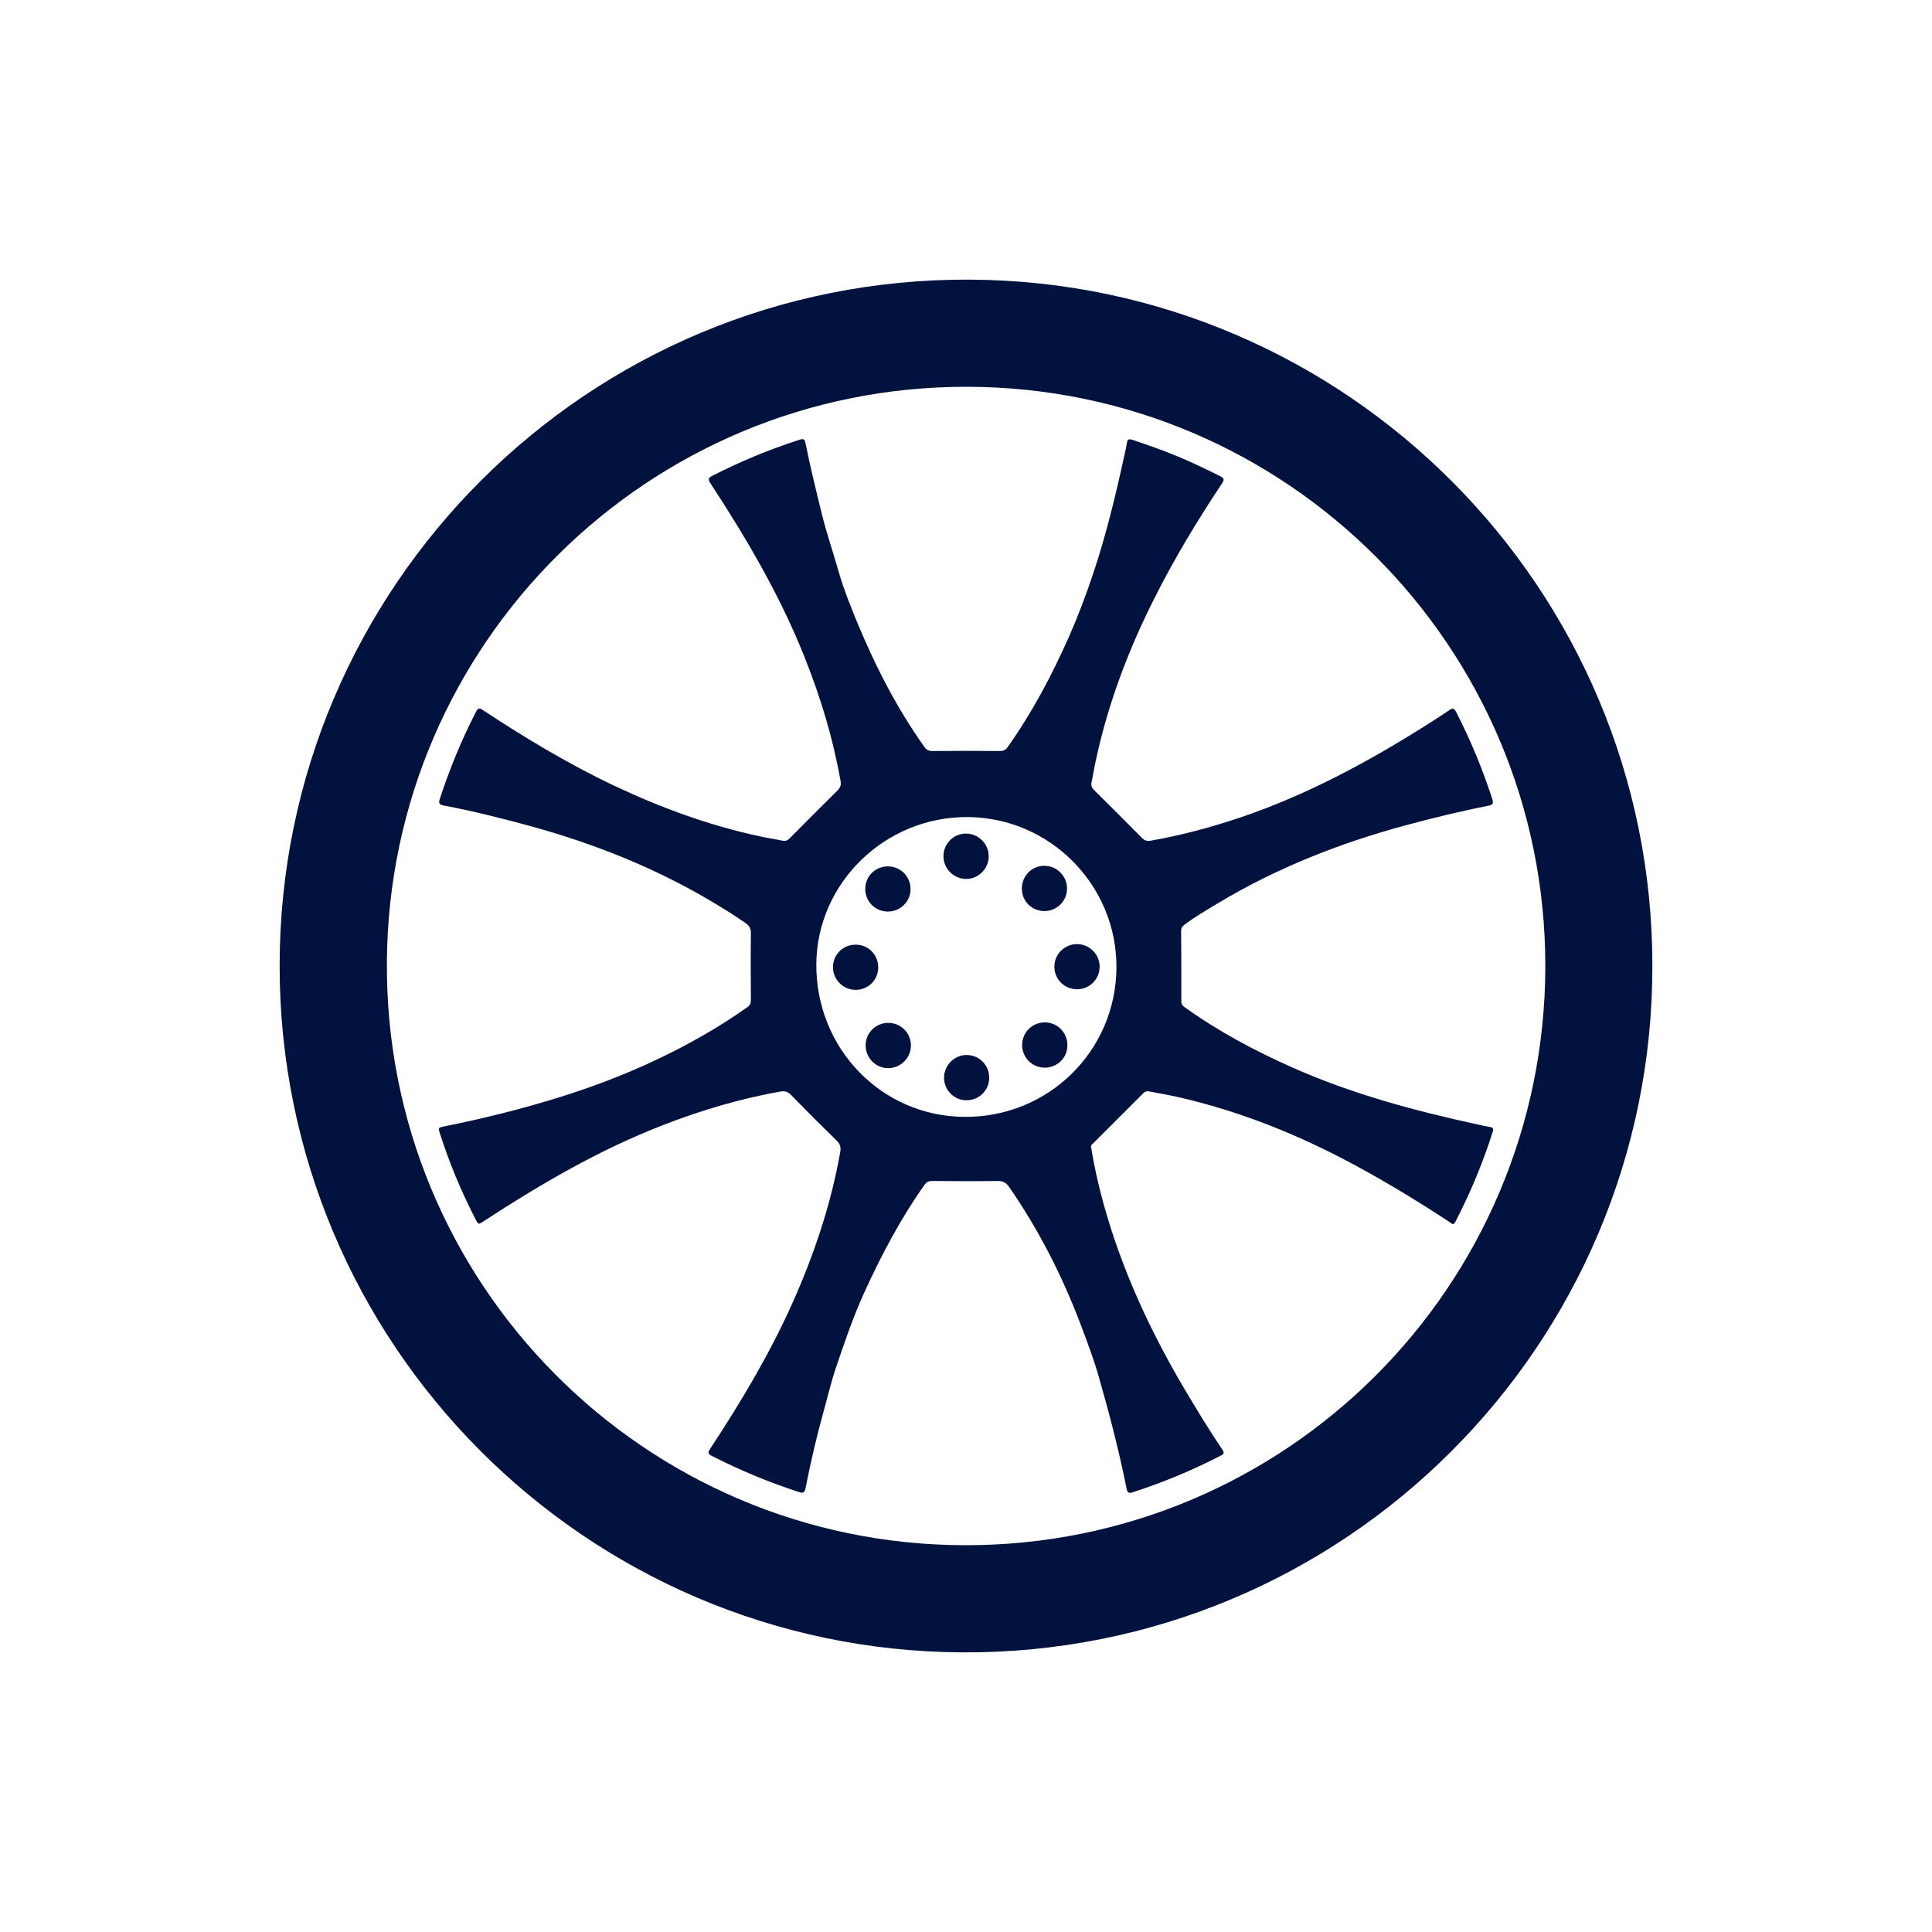
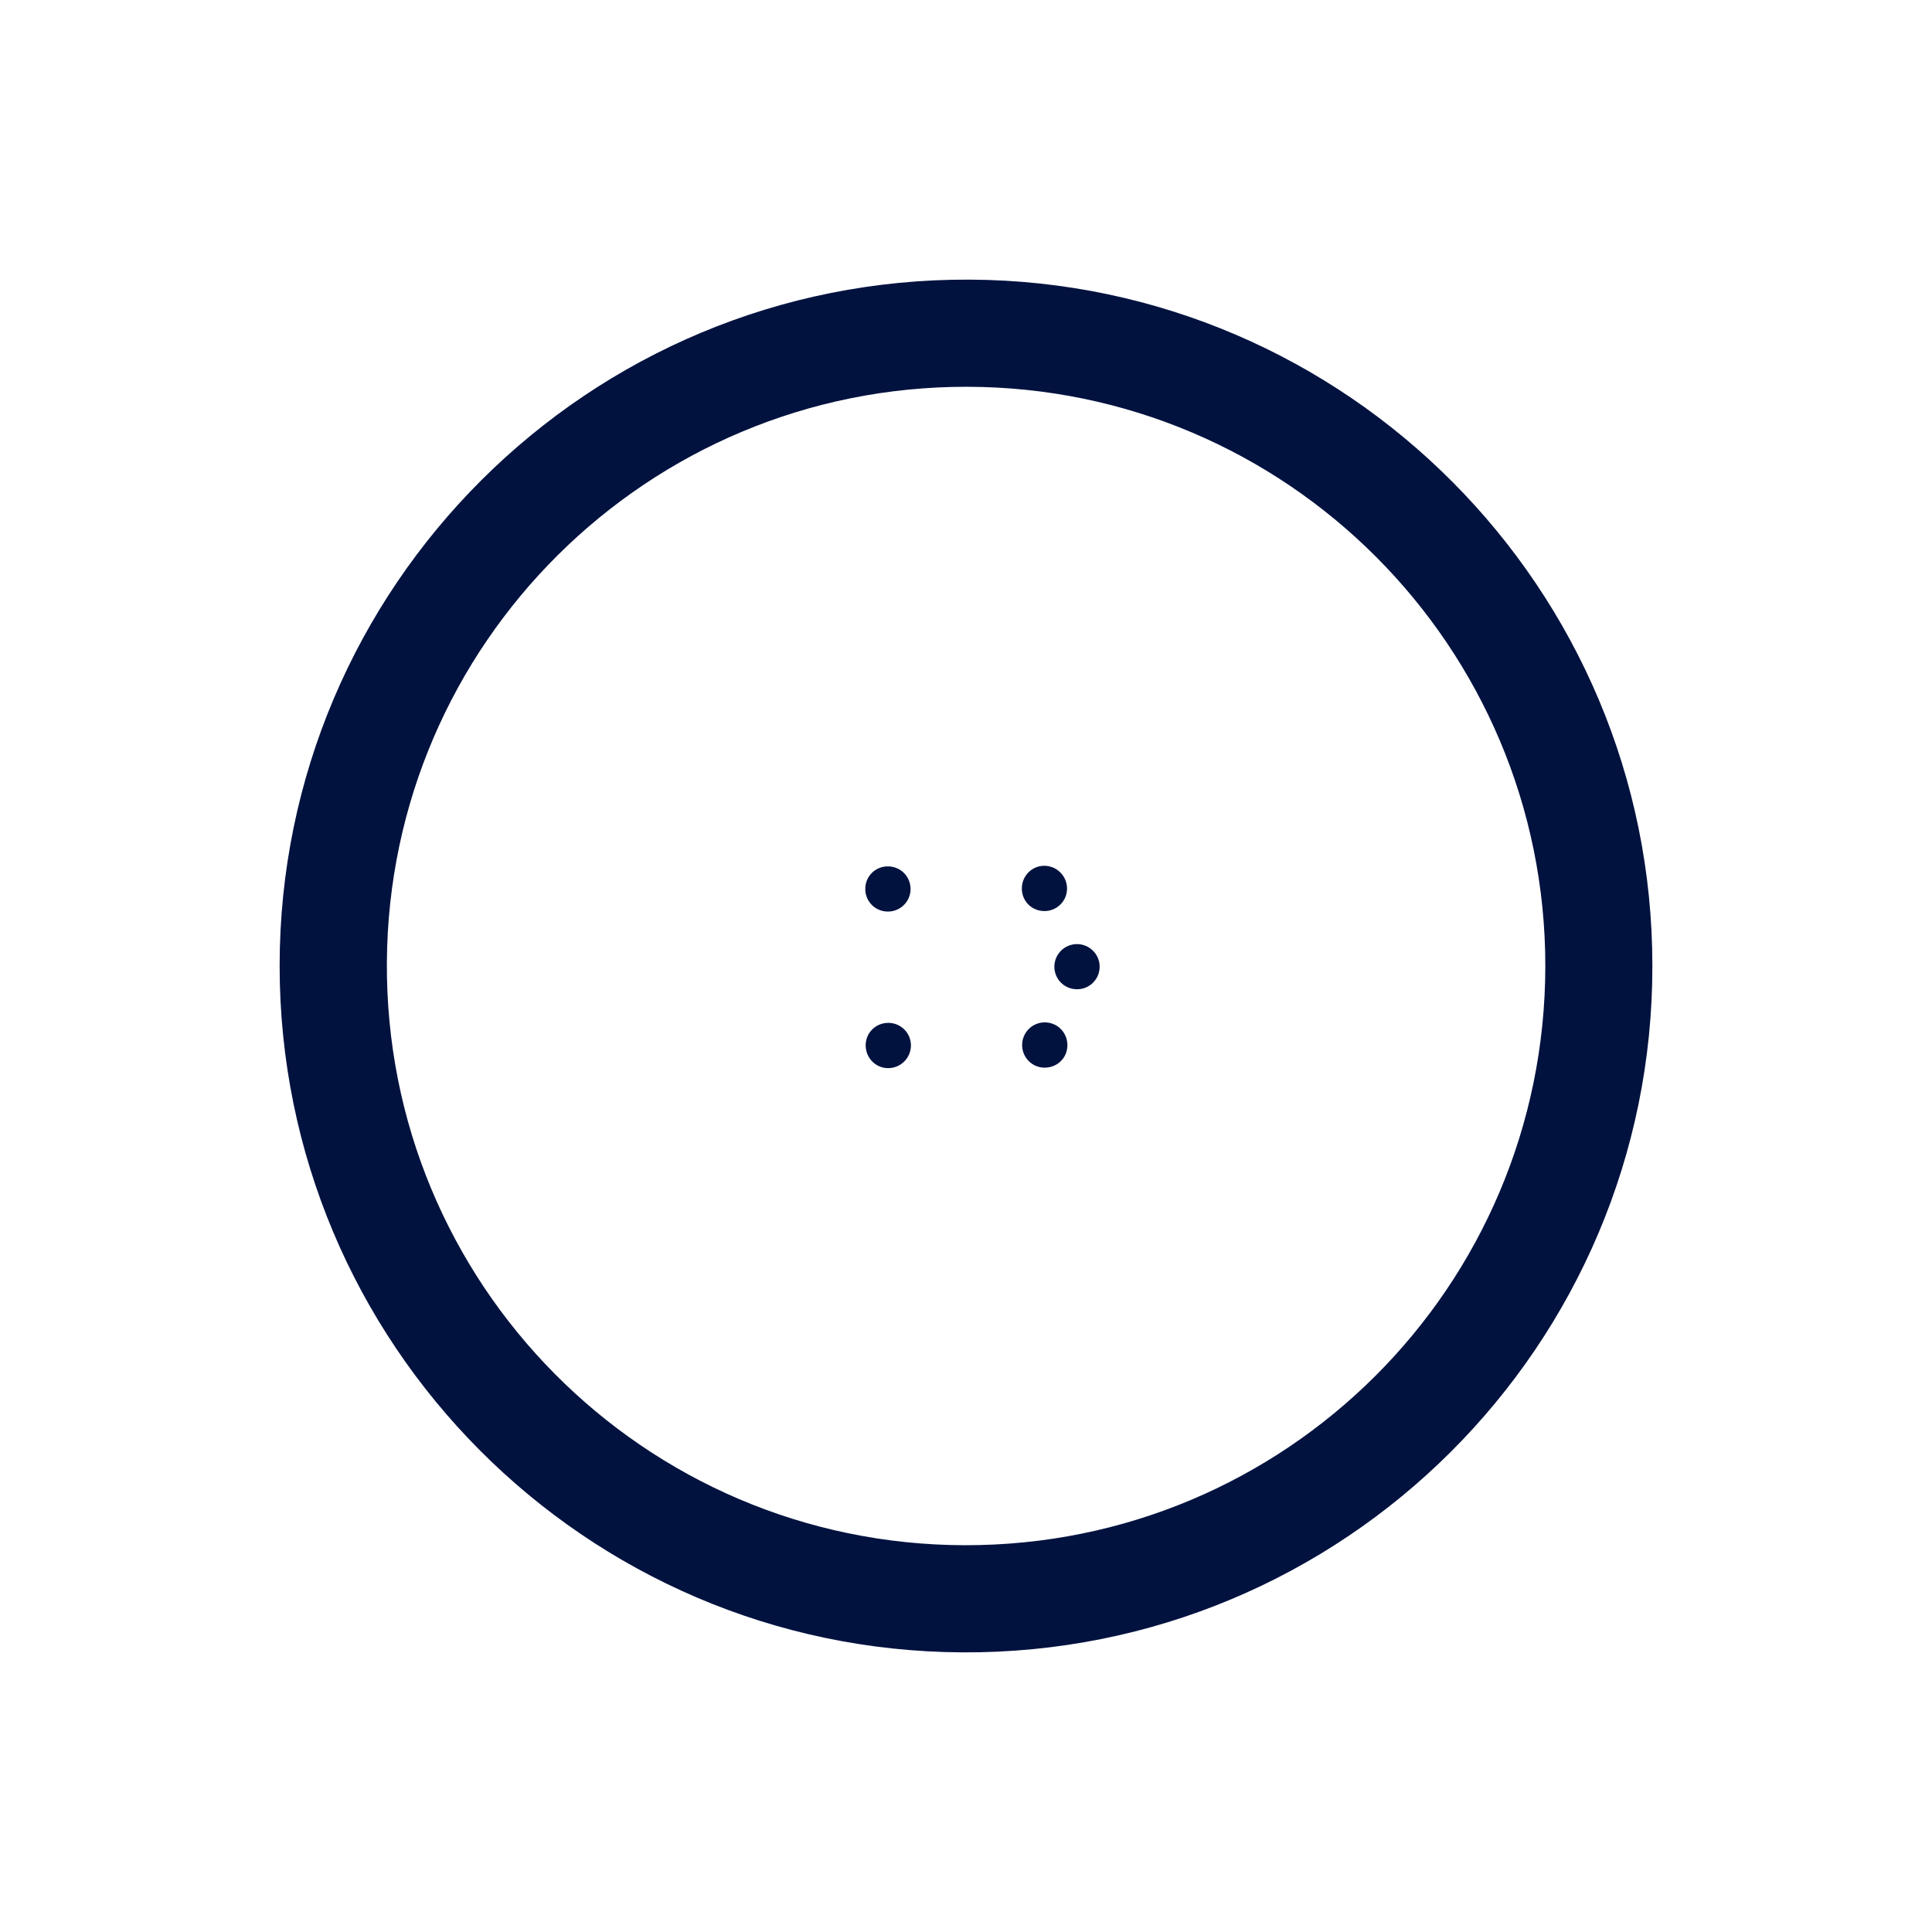
<svg xmlns="http://www.w3.org/2000/svg" width="76" height="76" viewBox="0 0 76 76" fill="none">
  <g clip-path="url(#clip0_212_420)">
    <path d="M65 38C65.015 52.889 52.891 65.076 37.858 65 23.018 64.924 11 52.852 11 37.992c0-14.894 12.132-27.072 27.161-26.992C52.982 11.079 65.011 23.155 65 38zM60.789 38.007C60.797 25.441 50.612 15.234 38.04 15.215 25.475 15.196 15.302 25.335 15.219 37.84 15.131 50.471 25.327 60.758 37.949 60.785 50.567 60.807 60.778 50.615 60.789 38.007z" fill="#01123f" />
-     <path d="M42.923 45.132C43.045 45.899 43.212 46.635 43.413 47.361 44.127 49.939 45.236 52.343 46.595 54.64 47.073 55.446 47.559 56.247 48.083 57.022 48.171 57.154 48.144 57.2 48.015 57.264 46.906 57.838 45.756 58.313 44.567 58.7 44.4 58.753 44.351 58.723 44.317 58.556 44.02 57.075 43.641 55.613 43.223 54.158 43.022 53.459 42.767 52.78 42.509 52.1 41.784 50.186 40.861 48.378 39.699 46.696 39.578 46.522 39.452 46.453 39.236 46.457 38.382 46.468 37.527 46.465 36.673 46.457 36.529 46.457 36.445 46.499 36.361 46.616 35.424 47.946 34.668 49.373 33.996 50.851 33.559 51.807 33.225 52.799 32.887 53.79 32.697 54.348 32.564 54.929 32.405 55.499 32.124 56.505 31.888 57.519 31.687 58.544 31.653 58.723 31.588 58.745 31.425 58.692 30.244 58.309 29.101 57.834 27.996 57.268 27.848 57.192 27.841 57.143 27.928 57.006 29.135 55.168 30.263 53.288 31.163 51.28 32.021 49.362 32.69 47.383 33.054 45.31 33.084 45.132 33.054 45.01 32.921 44.877 32.314 44.285 31.714 43.685 31.121 43.077 30.988 42.941 30.871 42.906 30.689 42.94 29.109 43.221 27.578 43.677 26.082 44.258 23.573 45.23 21.268 46.578 19.02 48.044 18.822 48.173 18.818 48.177 18.712 47.972 18.146 46.878 17.675 45.747 17.303 44.577 17.235 44.361 17.235 44.361 17.467 44.311 18.966 44.011 20.455 43.643 21.917 43.191 23.986 42.553 25.968 41.721 27.841 40.624 28.372 40.313 28.892 39.978 29.397 39.621 29.504 39.545 29.538 39.466 29.538 39.34 29.534 38.463 29.526 37.582 29.538 36.705 29.542 36.511 29.458 36.401 29.318 36.303 28.843 35.976 28.353 35.672 27.86 35.383c-2.164-1.268-4.473-2.184-6.884-2.856C19.809 32.205 18.64 31.913 17.451 31.685 17.273 31.651 17.246 31.59 17.303 31.423c.384-1.181.858-2.324 1.424-3.429C18.803 27.849 18.856 27.838 18.989 27.929c1.671 1.101 3.383 2.134 5.195 2.989C26.026 31.787 27.928 32.482 29.925 32.907 30.21 32.968 30.499 33.01 30.783 33.071 30.901 33.097 30.981 33.059 31.068 32.972 31.691 32.342 32.318 31.715 32.948 31.092 33.062 30.982 33.092 30.876 33.066 30.724 32.773 29.061 32.287 27.454 31.664 25.886c-.968-2.442-2.29-4.694-3.721-6.881C27.848 18.857 27.856 18.8 28.015 18.72 29.12 18.154 30.263 17.68 31.448 17.3 31.6 17.251 31.657 17.27 31.687 17.433 31.869 18.356 32.097 19.271 32.321 20.186 32.515 20.983 32.785 21.758 33.008 22.548 33.191 23.182 33.438 23.79 33.684 24.397 34.406 26.148 35.26 27.834 36.365 29.384 36.449 29.501 36.532 29.543 36.677 29.543 37.561 29.535 38.45 29.535 39.335 29.543 39.479 29.543 39.562 29.497 39.646 29.38 40.614 28.009 41.393 26.539 42.069 25.005 42.418 24.211 42.722 23.402 42.995 22.586 43.512 21.052 43.888 19.48 44.233 17.9 44.267 17.744 44.305 17.592 44.328 17.437 44.347 17.285 44.4 17.254 44.552 17.304 45.148 17.501 45.737 17.71 46.314 17.949 46.88 18.185 47.434 18.451 47.985 18.724 48.144 18.804 48.178 18.857 48.068 19.02 47.066 20.528 46.132 22.077 45.327 23.703 44.339 25.692 43.565 27.762 43.102 29.938 43.041 30.215 42.999 30.496 42.938 30.777 42.912 30.902 42.946 30.99 43.037 31.077 43.667 31.7 44.294 32.327 44.917 32.957 45.023 33.063 45.122 33.097 45.266 33.071 46.451 32.862 47.613 32.554 48.752 32.171c2.662-.896 5.111-2.221 7.473-3.721C56.487 28.282 56.749 28.119 57.003 27.941 57.136 27.849 57.197 27.842 57.28 28.005 57.846 29.11 58.321 30.253 58.704 31.438 58.761 31.616 58.712 31.662 58.548 31.696 57.455 31.909 56.377 32.175 55.302 32.463 52.701 33.166 50.214 34.145 47.897 35.539 47.453 35.805 47.005 36.067 46.591 36.378 46.5 36.447 46.462 36.511 46.462 36.625 46.47 37.548 46.473 38.471 46.47 39.394 46.47 39.519 46.534 39.572 46.618 39.633 47.939 40.578 49.363 41.338 50.844 41.995c2.335 1.037 4.788 1.697 7.275 2.237C58.286 44.27 58.454 44.307 58.621 44.334 58.727 44.353 58.757 44.395 58.727 44.501 58.336 45.735 57.842 46.924 57.246 48.071 57.163 48.227 57.094 48.116 57.026 48.075 55.841 47.296 54.634 46.559 53.384 45.88 51.144 44.664 48.801 43.711 46.31 43.149 45.942 43.066 45.566 43.005 45.194 42.933 45.103 42.914 45.038 42.94 44.974 43.005 44.32 43.658 43.667 44.311 43.014 44.965 42.953 45.014 42.897 45.067 42.923 45.132zM43.918 38.061C43.937 34.822 41.305 32.163 38.07 32.141 34.82 32.118 32.131 34.734 32.112 37.932 32.093 41.251 34.687 43.92 37.949 43.935 41.245 43.954 43.899 41.342 43.918 38.061z" fill="#01123f" />
-     <path d="M38.913 42.405C38.909 42.895 38.507 43.286 38.013 43.282 37.523 43.279 37.129 42.872 37.136 42.382 37.144 41.9 37.542 41.501 38.021 41.501 38.518 41.497 38.917 41.9 38.913 42.405z" fill="#01123f" />
    <path d="M34.945 40.237C35.439 40.237 35.837 40.639 35.834 41.129 35.83 41.623 35.427 42.018 34.938 42.018 34.448 42.018 34.053 41.619 34.053 41.121 34.053 40.628 34.448 40.237 34.945 40.237z" fill="#01123f" />
    <path d="M41.078 35.839C40.58 35.835 40.193 35.444 40.197 34.943 40.201 34.449 40.599 34.051 41.089 34.058 41.579 34.062 41.978 34.468 41.974 34.958 41.974 35.448 41.571 35.843 41.078 35.839z" fill="#01123f" />
-     <path d="M34.547 38.057C34.547 38.551 34.144 38.946 33.65 38.938 33.161 38.934 32.762 38.528 32.766 38.038 32.773 37.544 33.168 37.157 33.666 37.161 34.163 37.165 34.547 37.556 34.547 38.057z" fill="#01123f" />
-     <path d="M38.894 33.682C38.894 34.172 38.492 34.575 38.006 34.575 37.516 34.575 37.113 34.172 37.113 33.682 37.113 33.189 37.508 32.79 38.002 32.79 38.495 32.797 38.89 33.189 38.894 33.682z" fill="#01123f" />
    <path d="M42.369 38.915C41.871 38.915 41.48 38.524 41.476 38.03 41.476 37.537 41.871 37.142 42.365 37.138 42.855 37.138 43.261 37.541 43.257 38.026 43.257 38.52 42.862 38.915 42.369 38.915z" fill="#01123f" />
    <path d="M41.989 41.118C41.989 41.611 41.594 41.999 41.093 41.999 40.599 41.999 40.204 41.596 40.208 41.102 40.212 40.609 40.614 40.214 41.104 40.218 41.602 40.221 41.989 40.62 41.989 41.118z" fill="#01123f" />
    <path d="M34.038 34.974C34.034 34.476 34.429 34.081 34.926 34.081 35.424 34.081 35.819 34.476 35.819 34.974 35.819 35.459 35.424 35.855 34.938 35.858 34.44 35.866 34.038 35.467 34.038 34.974z" fill="#01123f" />
  </g>
  <defs>
    <clipPath id="clip0_212_420">
      <rect width="54" height="54" fill="#fff" transform="translate(11 11)" />
    </clipPath>
  </defs>
</svg>